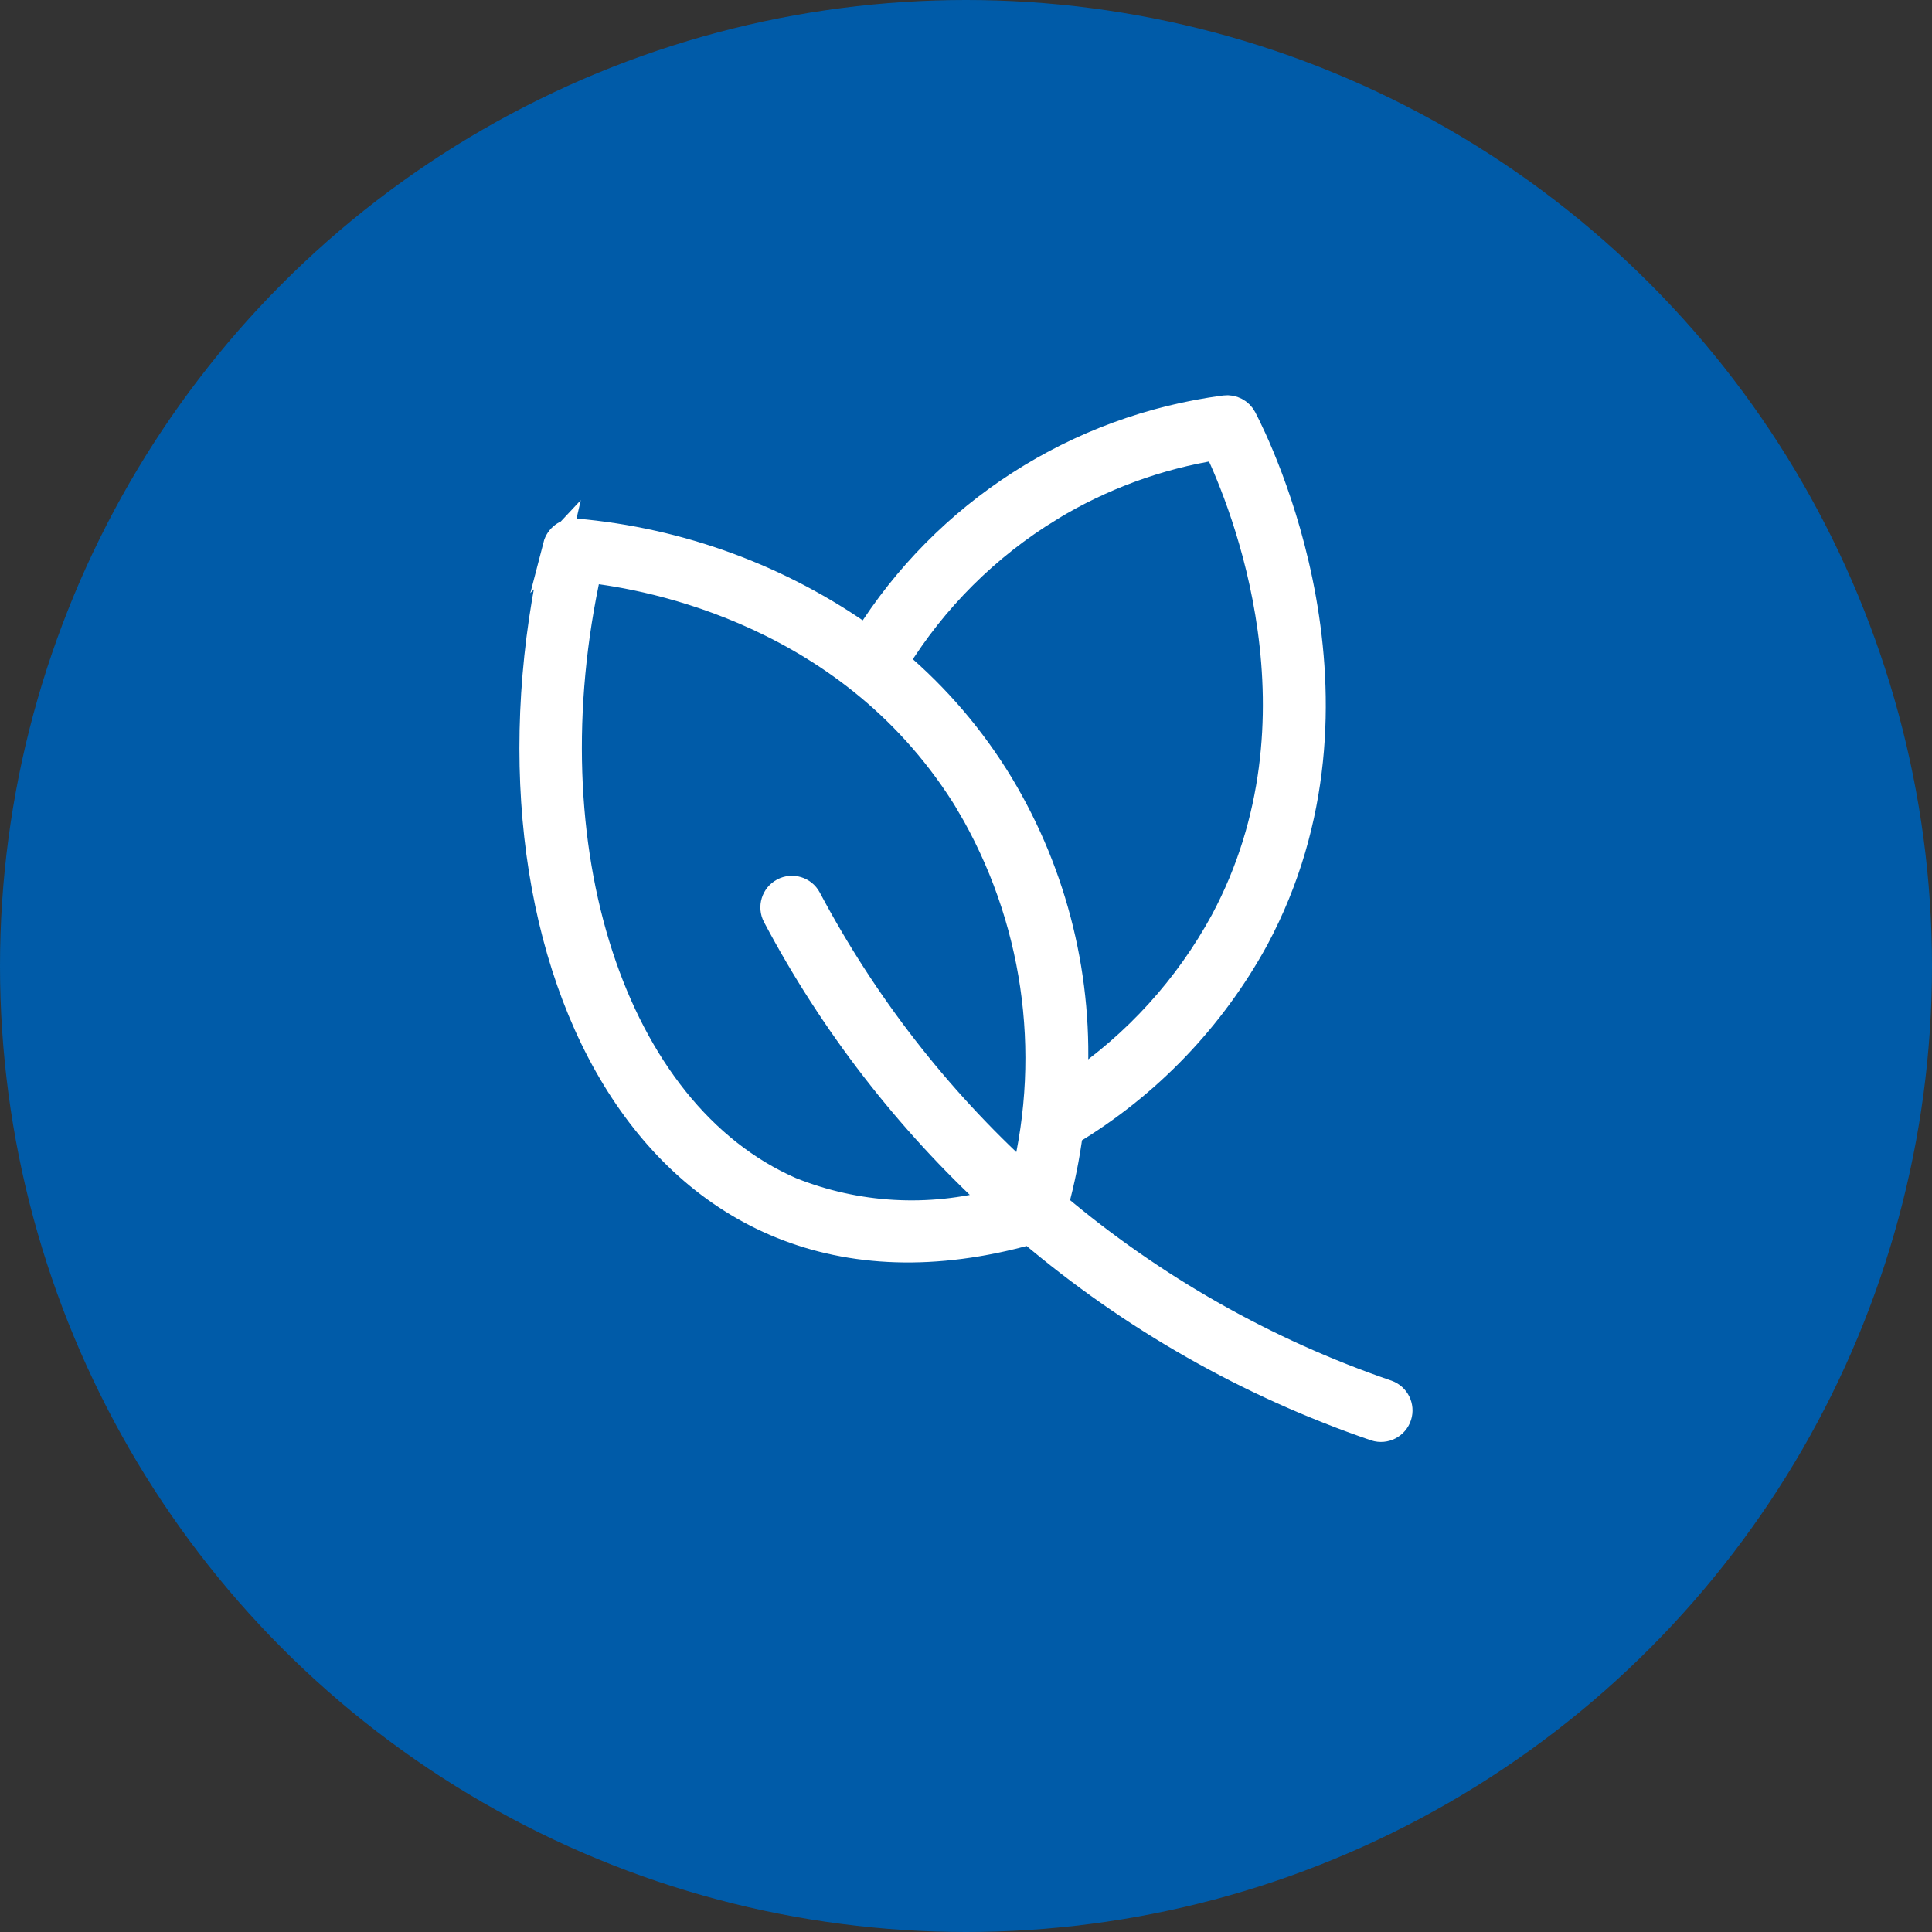
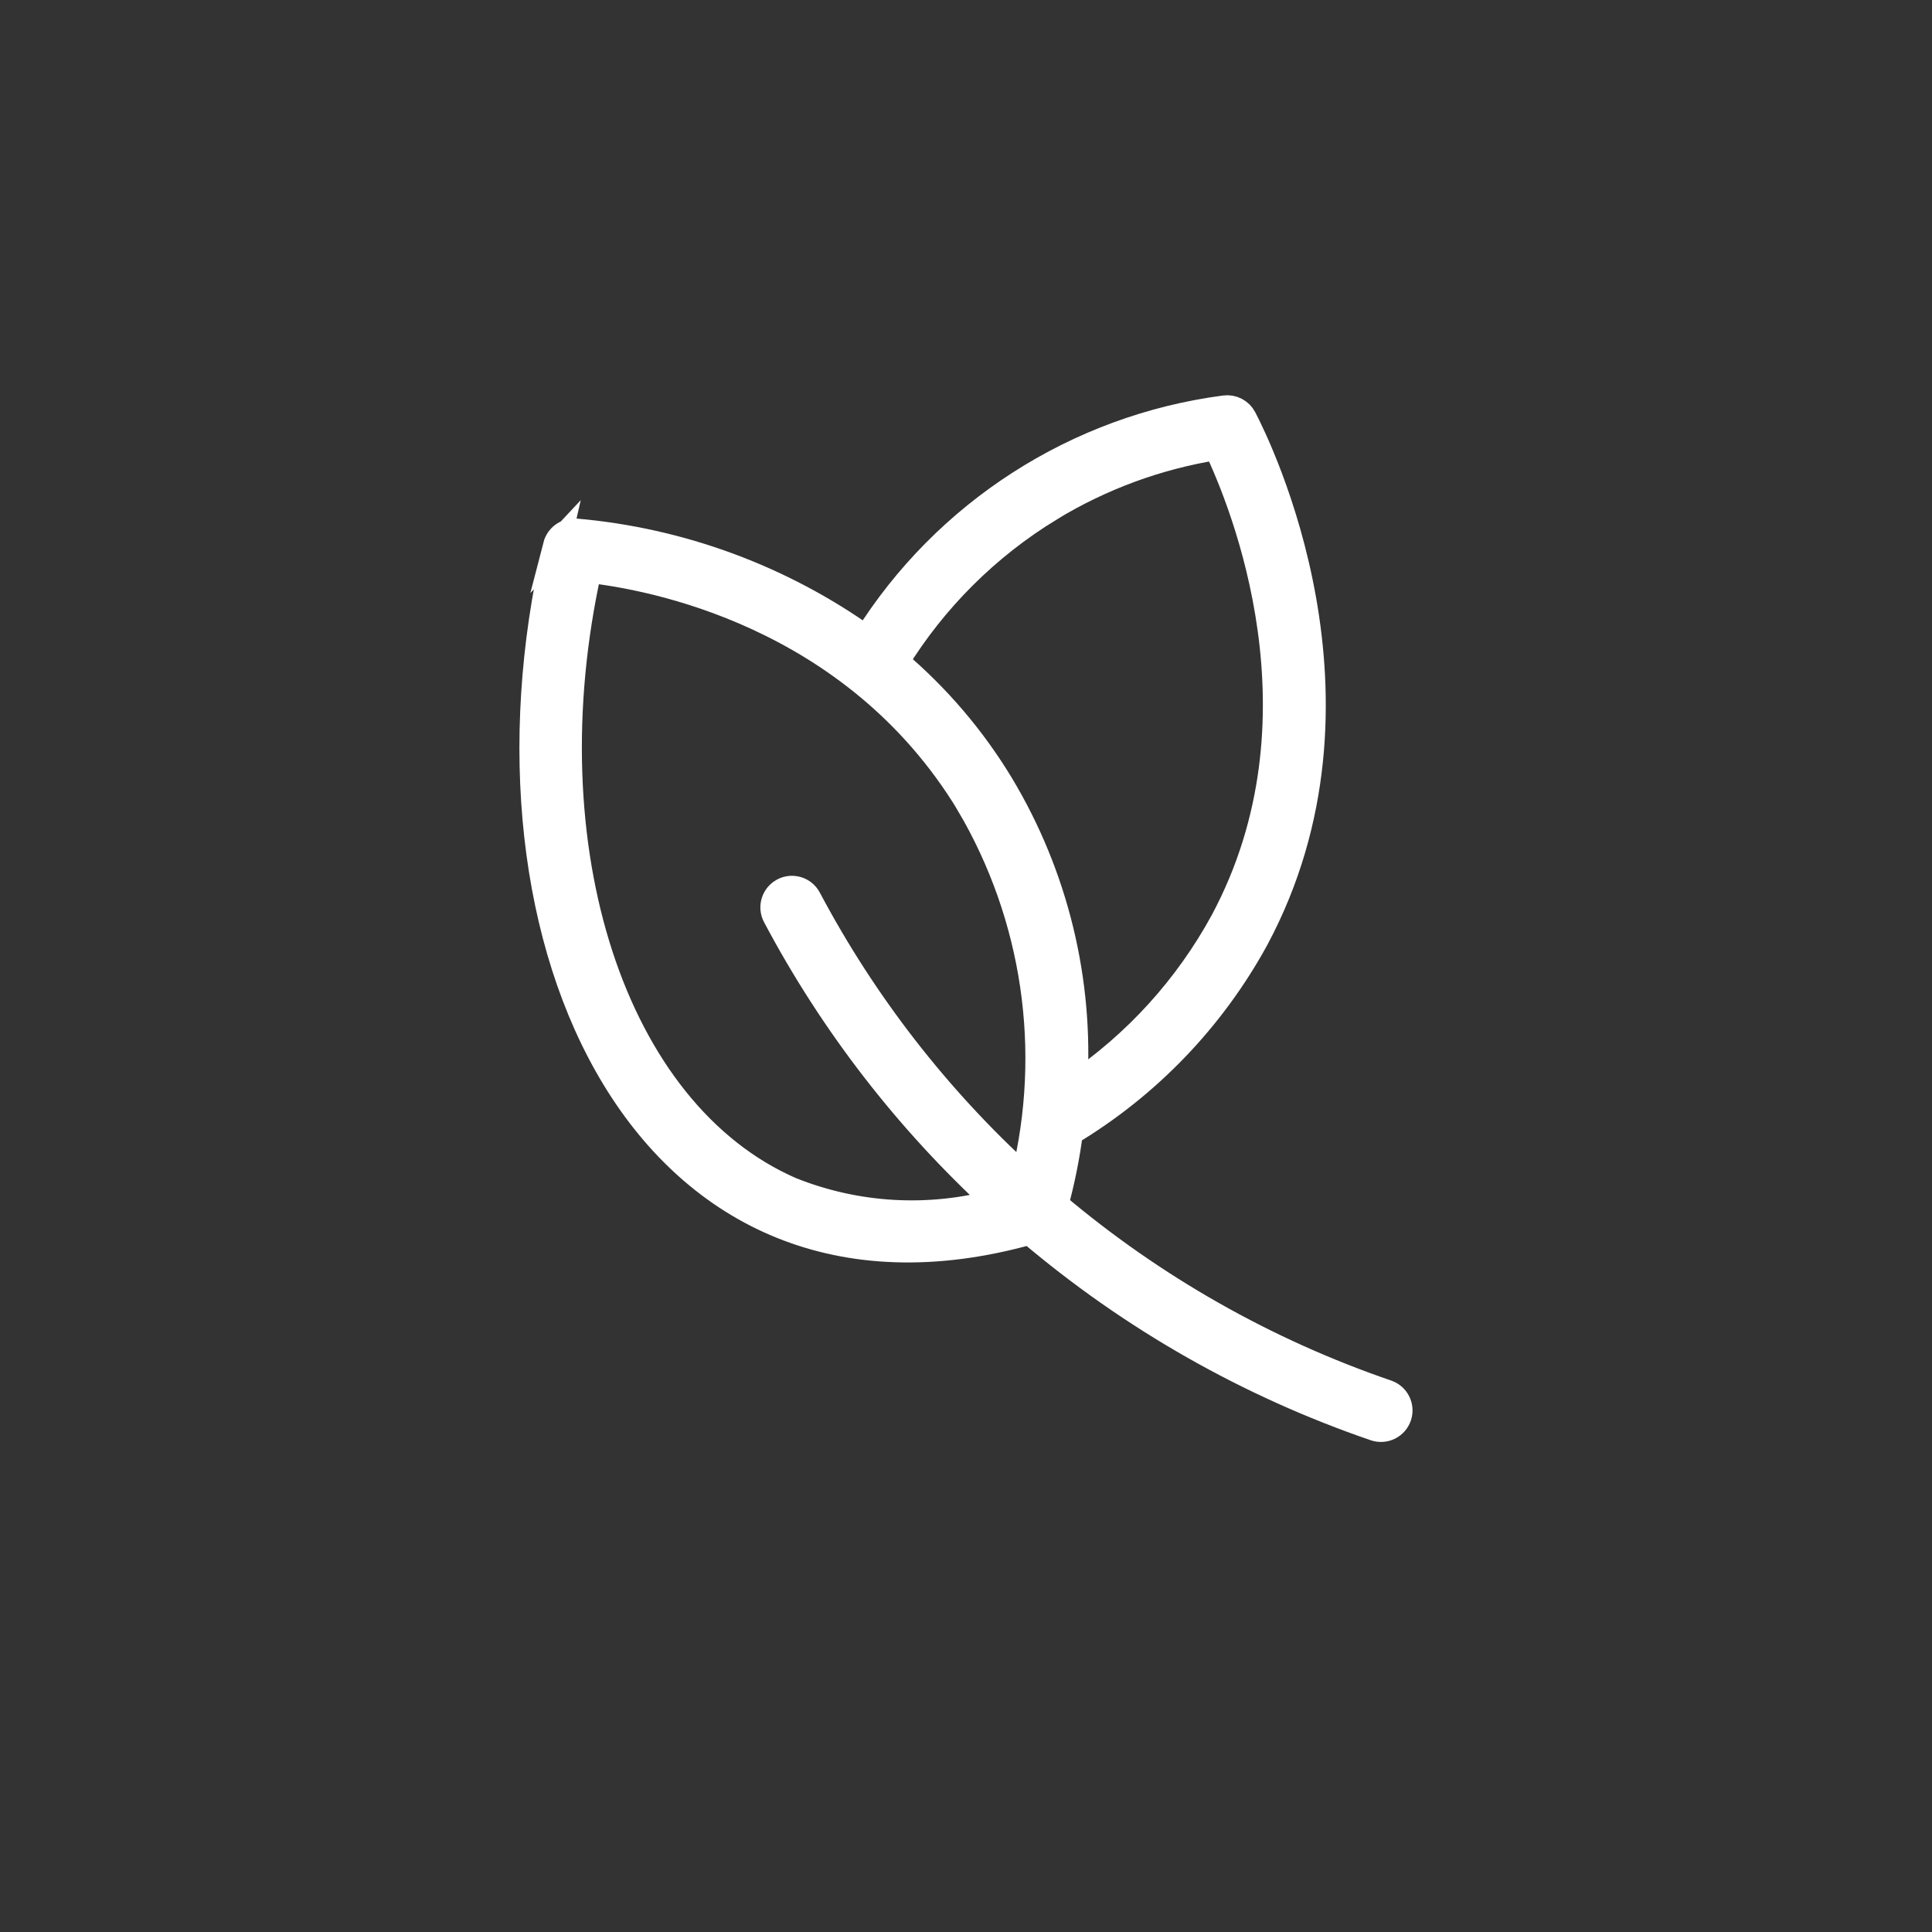
<svg xmlns="http://www.w3.org/2000/svg" id="Ebene_1" data-name="Ebene 1" viewBox="0 0 289.42 289.42">
  <rect x="0" y="0" width="289.42" height="289.42" fill="#333333" stroke="none" />
  <defs>
    <style>
      .cls-1 {
        fill: #005ba8;
      }

      .cls-2 {
        fill: #fff;
        stroke: #fff;
        stroke-miterlimit: 10;
        stroke-width: 4px;
      }
    </style>
  </defs>
-   <circle class="cls-1" cx="144.71" cy="144.71" r="144.71" />
  <path class="cls-2" d="m83.36,81.74c-13.9,59.7,13.69,118.76,70.92,102.71,15.26,12.96,32.82,22.95,51.76,29.43,1.43.46,2.97-.33,3.43-1.76.45-1.4-.29-2.9-1.67-3.4-18.2-6.23-35.07-15.8-49.76-28.22.98-3.58,1.71-7.21,2.19-10.89,11.7-7.02,21.32-17.04,27.86-29.01,19.13-35.74.37-73.72-1.83-77.93-.53-1.01-1.64-1.59-2.78-1.44-22.15,2.91-41.84,15.58-53.68,34.52-12.85-9.17-27.92-14.72-43.64-16.08-1.31-.06-2.49.81-2.82,2.09Zm73.91-5.64c7.67-4.66,16.16-7.78,25.02-9.19,4,8.4,17.26,40.73,1,71.11-5.39,9.9-13.07,18.36-22.41,24.68.99-15.8-2.85-31.53-11-45.11-4.21-6.97-9.53-13.2-15.74-18.45,5.78-9.39,13.71-17.29,23.13-23.03h0Zm-12.06,44.31c9.95,16.89,12.9,36.99,8.24,56.03-13.13-11.97-24.09-26.11-32.41-41.8-.71-1.33-2.36-1.83-3.69-1.12-1.32.71-1.83,2.35-1.13,3.68,8.53,16.09,19.75,30.6,33.16,42.91-10.22,2.78-21.06,2.16-30.89-1.77-26.73-11.63-39.58-51.36-30.35-93.03,9.15,1.01,39.73,6.47,57.08,35.1h0Z" />
</svg>